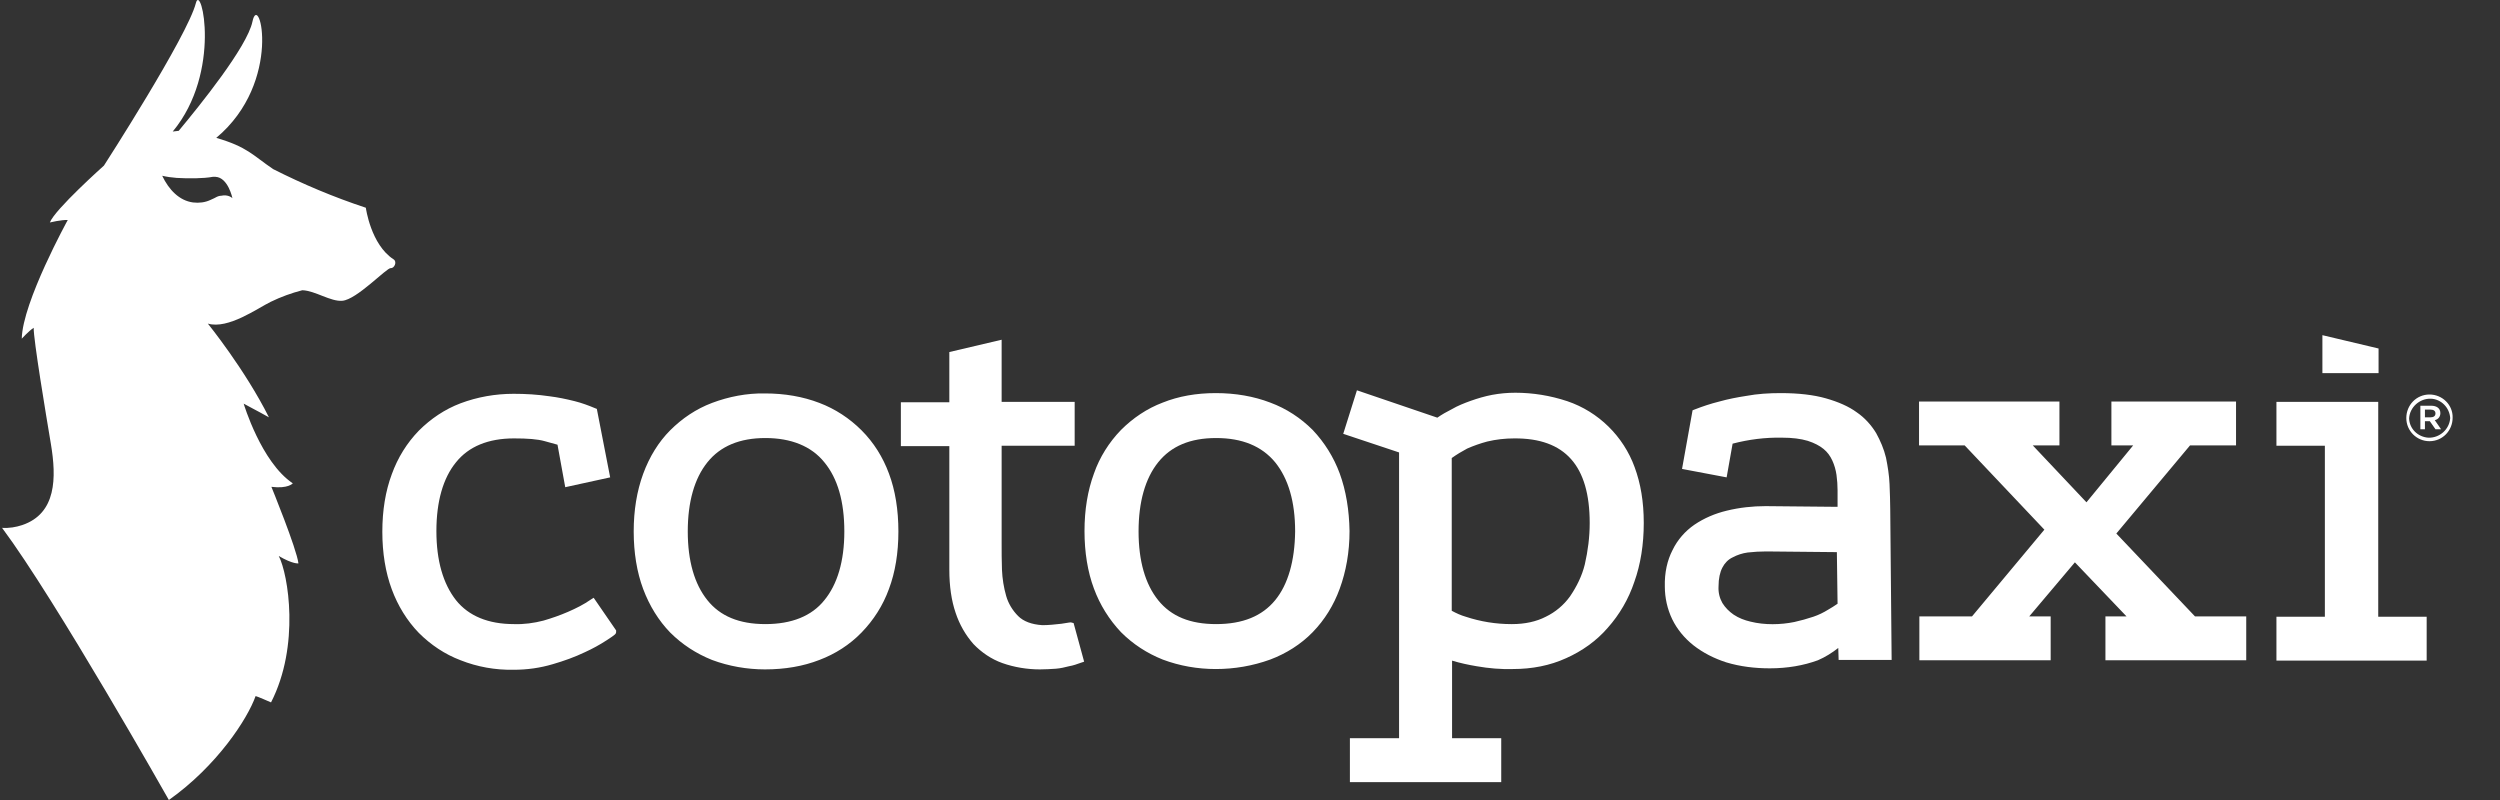
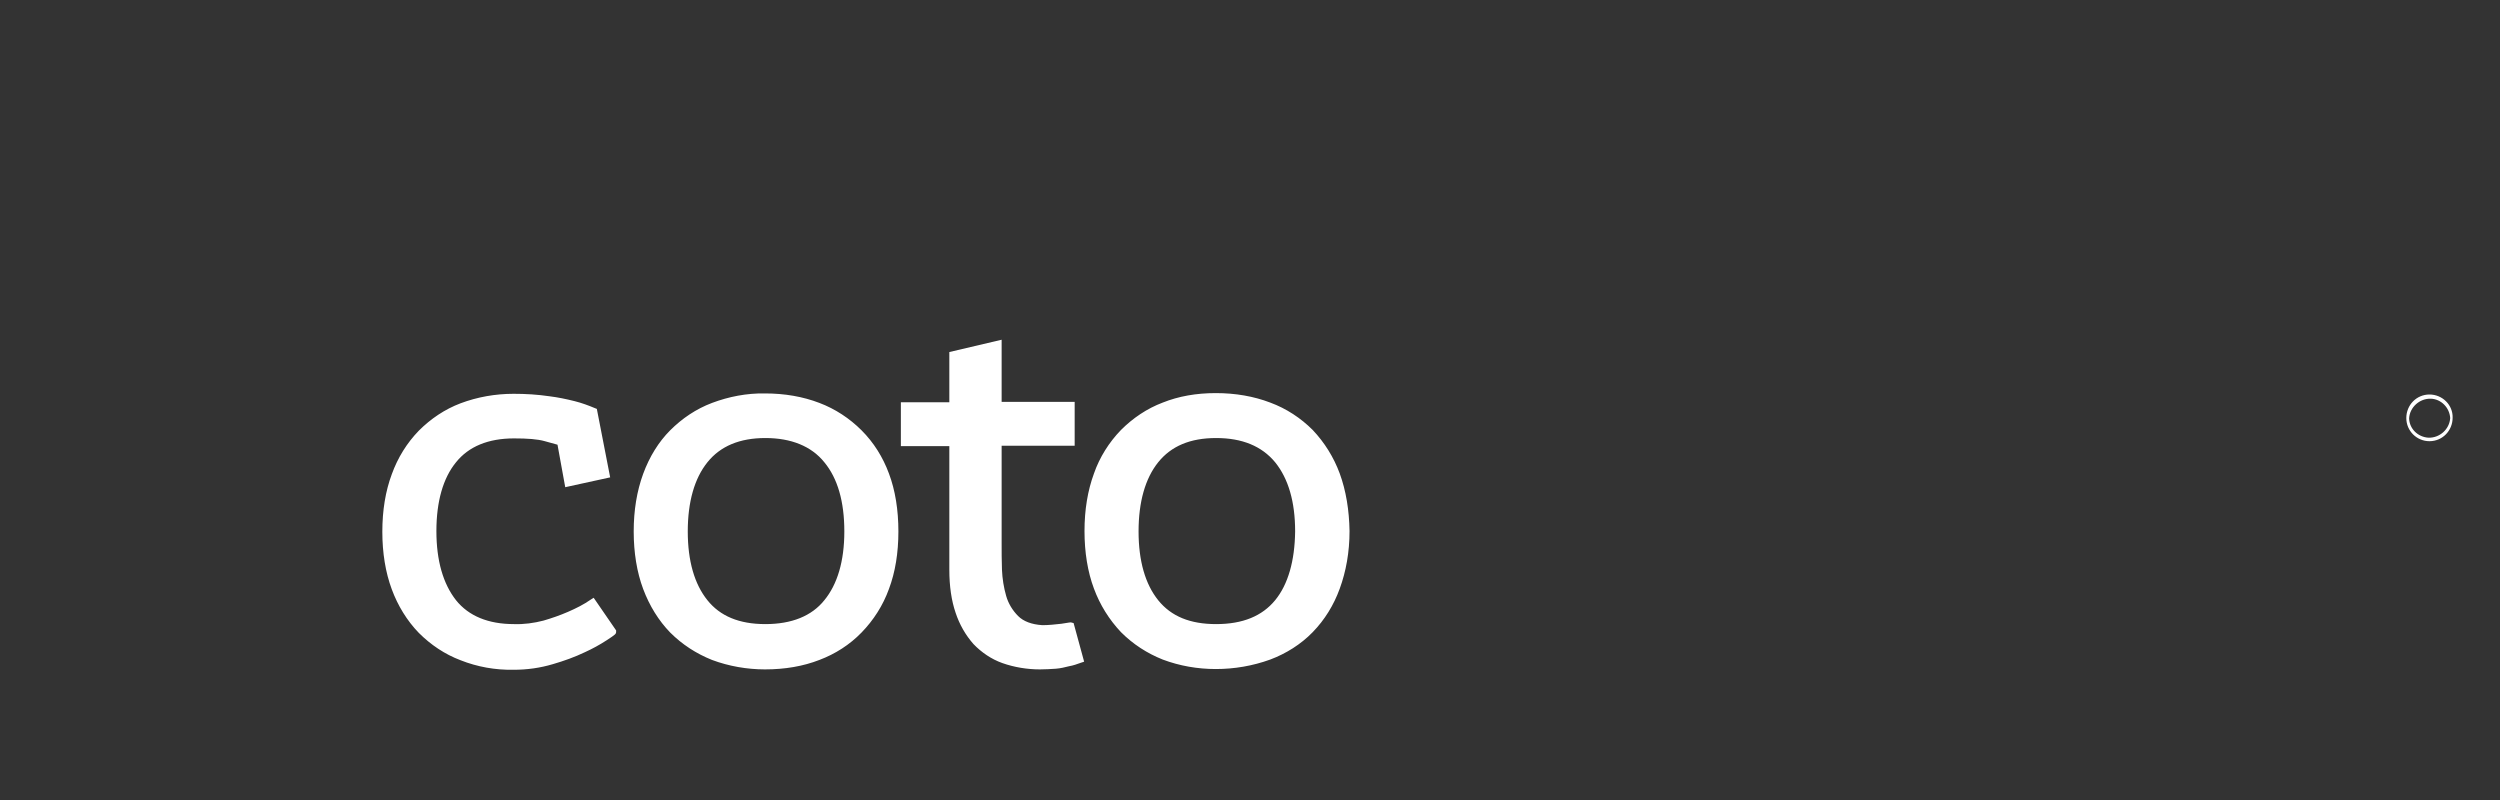
<svg xmlns="http://www.w3.org/2000/svg" width="75" height="24" viewBox="0 0 75 24" fill="none">
  <rect x="0" y="0" width="75" height="24" fill="#333333" stroke="none" />
-   <path d="M11.807 7.78C11.123 7.338 10.975 6.232 10.975 6.232C10.017 5.916 9.09 5.526 8.194 5.073C7.573 4.652 7.426 4.41 6.488 4.136C8.5 2.451 7.773 -0.319 7.573 0.65C7.415 1.408 5.983 3.177 5.361 3.925C5.319 3.925 5.224 3.946 5.182 3.946C6.667 2.156 6.035 -0.53 5.877 0.091C5.625 1.081 3.118 4.968 3.118 4.968C3.118 4.968 1.643 6.284 1.496 6.674C1.496 6.674 1.843 6.59 2.033 6.6C2.033 6.6 0.674 9.065 0.653 10.16C0.653 10.16 0.874 9.918 1.011 9.834C1.001 10.171 1.38 12.446 1.527 13.32C1.696 14.331 1.696 15.405 0.664 15.753C0.474 15.816 0.274 15.848 0.063 15.837C1.675 17.997 5.066 24 5.066 24C6.509 22.978 7.426 21.567 7.668 20.882C7.699 20.882 8.131 21.072 8.131 21.072C9.005 19.366 8.647 17.228 8.363 16.68C8.795 16.933 8.953 16.901 8.953 16.901C8.9 16.459 8.142 14.605 8.142 14.605C8.647 14.668 8.784 14.5 8.784 14.5C7.836 13.868 7.31 12.109 7.31 12.109C7.531 12.235 7.636 12.277 8.068 12.52C7.352 11.087 6.235 9.708 6.235 9.708C6.846 9.887 7.731 9.244 8.121 9.055C8.426 8.907 8.742 8.791 9.069 8.707C9.448 8.717 9.922 9.055 10.269 9.023C10.701 8.991 11.597 8.033 11.723 8.043C11.828 8.054 11.923 7.854 11.807 7.78ZM6.625 5.874H6.604C6.541 5.884 6.478 5.916 6.425 5.947C6.383 5.968 6.351 5.979 6.309 6C6.151 6.074 5.972 6.095 5.793 6.074C5.382 6.021 5.066 5.695 4.866 5.273C5.003 5.305 5.151 5.326 5.298 5.337C5.646 5.358 6.099 5.358 6.383 5.305C6.404 5.305 6.436 5.305 6.467 5.305C6.846 5.326 6.973 5.947 6.973 5.947C6.973 5.947 6.857 5.821 6.625 5.874ZM71.357 10.455L69.672 10.055V11.193H71.357V10.455ZM56.707 15.279C56.707 15.047 56.696 14.805 56.686 14.521C56.675 14.258 56.633 13.994 56.58 13.731C56.517 13.468 56.412 13.225 56.285 12.994C56.138 12.751 55.938 12.53 55.706 12.372C55.464 12.193 55.148 12.056 54.779 11.951C54.411 11.846 53.958 11.793 53.421 11.793C53.073 11.793 52.726 11.814 52.389 11.877C52.115 11.919 51.841 11.972 51.578 12.046C51.325 12.109 51.072 12.193 50.83 12.288L50.777 12.309L50.461 14.068L51.799 14.321L51.978 13.31C52.462 13.183 52.957 13.12 53.463 13.13C53.768 13.13 54.021 13.162 54.232 13.225C54.432 13.289 54.59 13.373 54.706 13.468C54.822 13.562 54.906 13.678 54.969 13.815C55.032 13.952 55.074 14.1 55.095 14.247C55.116 14.405 55.127 14.552 55.127 14.71C55.127 14.879 55.127 15.037 55.127 15.184V15.205L52.968 15.184C52.578 15.184 52.188 15.226 51.799 15.321C51.451 15.405 51.125 15.543 50.83 15.743C50.556 15.932 50.324 16.195 50.177 16.501C50.019 16.806 49.934 17.175 49.945 17.596C49.945 17.933 50.019 18.27 50.166 18.576C50.314 18.881 50.535 19.145 50.798 19.355C51.093 19.587 51.43 19.755 51.788 19.871C52.209 19.998 52.652 20.05 53.094 20.05C53.621 20.05 54.105 19.966 54.537 19.808C54.758 19.713 54.958 19.587 55.148 19.439L55.159 19.798H56.749L56.707 15.279ZM55.127 18.112C55.032 18.176 54.937 18.239 54.843 18.291C54.706 18.376 54.558 18.449 54.4 18.502C54.211 18.565 54.021 18.618 53.831 18.66C53.421 18.744 52.936 18.755 52.515 18.649C52.336 18.607 52.167 18.544 52.009 18.439C51.872 18.344 51.757 18.228 51.672 18.091C51.588 17.944 51.546 17.775 51.556 17.596C51.556 17.354 51.599 17.165 51.672 17.027C51.736 16.901 51.841 16.785 51.978 16.722C52.115 16.648 52.273 16.596 52.431 16.575C52.62 16.554 52.799 16.543 52.989 16.543L55.106 16.564L55.127 18.112ZM63.49 16.006L65.701 13.362H67.081V12.046H63.342V13.362H63.995L62.594 15.069L60.983 13.362H61.783V12.046H57.571V13.362H58.94L61.331 15.89L59.161 18.491H57.581V19.808H61.52V18.491H60.878L62.247 16.87L63.795 18.491H63.163V19.808H67.387V18.491H65.849L63.49 16.006ZM71.347 12.056H68.293V13.373H69.746V18.502H68.293V19.819H72.8V18.502H71.347V12.056ZM49.039 14.015C48.702 13.088 47.954 12.351 47.017 12.035C46.511 11.867 45.985 11.782 45.458 11.782C45.227 11.782 44.995 11.803 44.763 11.846C44.542 11.888 44.331 11.951 44.121 12.025C43.92 12.098 43.731 12.172 43.552 12.277C43.404 12.351 43.257 12.435 43.12 12.53L40.708 11.709L40.297 13.015L41.972 13.573V22.146H40.497V23.463H45.037V22.146H43.562V19.819C43.805 19.892 44.047 19.945 44.3 19.987C44.658 20.05 45.026 20.082 45.385 20.071C45.964 20.071 46.501 19.966 46.985 19.745C47.459 19.534 47.891 19.229 48.228 18.839C48.586 18.439 48.86 17.965 49.029 17.459C49.218 16.933 49.313 16.332 49.313 15.69C49.313 15.047 49.218 14.5 49.039 14.015ZM47.691 15.69C47.691 16.111 47.638 16.522 47.544 16.933C47.459 17.28 47.301 17.596 47.101 17.891C46.912 18.154 46.659 18.365 46.374 18.502C46.09 18.649 45.743 18.723 45.363 18.723H45.342C44.879 18.723 44.416 18.649 43.973 18.502C43.826 18.46 43.689 18.397 43.552 18.323V13.741C43.699 13.636 43.857 13.541 44.015 13.457C44.205 13.373 44.416 13.299 44.616 13.246C44.879 13.183 45.153 13.152 45.427 13.152C46.954 13.141 47.691 13.973 47.691 15.69ZM73.211 12.393C73.211 12.246 73.095 12.172 72.937 12.172H72.611V12.878H72.748V12.636H72.895L73.064 12.878H73.232L73.043 12.604C73.148 12.583 73.211 12.499 73.211 12.393ZM72.916 12.52H72.748V12.288H72.916C73.011 12.288 73.064 12.33 73.064 12.404C73.064 12.477 73.011 12.52 72.916 12.52Z" fill="white" />
  <path d="M72.884 11.835C72.495 11.835 72.189 12.151 72.189 12.541C72.189 12.93 72.505 13.236 72.884 13.236C73.274 13.236 73.579 12.92 73.579 12.53C73.59 12.151 73.274 11.835 72.884 11.835ZM73.506 12.541C73.485 12.878 73.19 13.141 72.853 13.131C72.537 13.11 72.284 12.867 72.273 12.551C72.294 12.214 72.589 11.951 72.926 11.961C73.232 11.972 73.485 12.225 73.506 12.541ZM25.846 12.909C25.488 12.551 25.056 12.267 24.583 12.088C24.088 11.898 23.54 11.803 22.95 11.803C22.402 11.793 21.865 11.898 21.36 12.088C20.886 12.267 20.464 12.551 20.106 12.909C19.759 13.257 19.485 13.699 19.295 14.215C19.106 14.732 19.011 15.311 19.011 15.943C19.011 16.575 19.106 17.165 19.295 17.67C19.485 18.176 19.759 18.618 20.106 18.976C20.464 19.334 20.886 19.608 21.36 19.798C21.865 19.987 22.413 20.082 22.95 20.082C23.55 20.082 24.098 19.987 24.583 19.798C25.056 19.619 25.488 19.345 25.846 18.976C26.205 18.607 26.489 18.165 26.668 17.67C26.858 17.165 26.952 16.585 26.952 15.943C26.952 15.3 26.858 14.71 26.668 14.205C26.489 13.72 26.215 13.278 25.846 12.909ZM24.73 18.007C24.351 18.481 23.75 18.723 22.961 18.723C22.171 18.723 21.602 18.481 21.223 18.007C20.833 17.523 20.633 16.827 20.633 15.943C20.633 15.058 20.833 14.352 21.223 13.868C21.612 13.383 22.192 13.141 22.961 13.141C23.73 13.141 24.34 13.383 24.73 13.868C25.13 14.352 25.33 15.047 25.33 15.943C25.33 16.838 25.12 17.533 24.73 18.007ZM17.726 17.986C17.515 18.134 17.284 18.249 17.041 18.355C16.799 18.46 16.557 18.544 16.304 18.618C16.02 18.692 15.714 18.734 15.419 18.723C14.65 18.723 14.061 18.481 13.681 18.007C13.292 17.512 13.092 16.817 13.092 15.932C13.092 15.047 13.292 14.342 13.681 13.868C14.061 13.394 14.65 13.152 15.419 13.152C15.82 13.152 16.125 13.173 16.346 13.236C16.546 13.289 16.652 13.32 16.725 13.341L16.957 14.616L18.305 14.321L17.905 12.267L17.852 12.246C17.652 12.162 17.452 12.088 17.241 12.035C16.989 11.972 16.736 11.919 16.483 11.888C16.125 11.835 15.767 11.814 15.409 11.814C14.861 11.814 14.324 11.909 13.819 12.098C13.345 12.277 12.923 12.562 12.565 12.92C12.207 13.289 11.933 13.731 11.754 14.226C11.565 14.732 11.47 15.311 11.47 15.953C11.47 16.585 11.565 17.175 11.754 17.681C11.933 18.165 12.207 18.618 12.565 18.987C12.923 19.345 13.345 19.629 13.819 19.808C14.324 20.008 14.861 20.103 15.409 20.093C15.809 20.093 16.199 20.04 16.588 19.924C16.915 19.829 17.241 19.713 17.547 19.566C17.779 19.46 17.989 19.345 18.2 19.208C18.474 19.029 18.484 19.018 18.484 18.945V18.913L17.81 17.933L17.726 17.986ZM32.124 18.671C32.113 18.671 32.092 18.671 31.839 18.713C31.65 18.734 31.46 18.755 31.271 18.755C30.944 18.734 30.702 18.639 30.544 18.481C30.375 18.312 30.249 18.102 30.186 17.881C30.112 17.628 30.07 17.354 30.059 17.091C30.049 16.806 30.049 16.543 30.049 16.311V13.373H32.24V12.056H30.049V10.192L28.48 10.561V12.067H27.026V13.383H28.48V17.091C28.48 17.586 28.543 18.018 28.669 18.386C28.785 18.734 28.964 19.05 29.206 19.324C29.449 19.576 29.744 19.776 30.07 19.892C30.428 20.019 30.818 20.082 31.197 20.082C31.366 20.082 31.523 20.071 31.681 20.061C31.818 20.05 31.945 20.019 32.071 19.987C32.197 19.966 32.313 19.924 32.429 19.882L32.524 19.85L32.208 18.692L32.124 18.671ZM40.192 14.205C40.013 13.72 39.739 13.278 39.381 12.899C39.023 12.541 38.591 12.256 38.106 12.077C37.611 11.888 37.063 11.793 36.474 11.793C35.884 11.793 35.357 11.888 34.883 12.077C34.409 12.256 33.988 12.541 33.63 12.899C33.272 13.268 32.987 13.72 32.819 14.205C32.629 14.721 32.535 15.3 32.535 15.932C32.535 16.564 32.629 17.154 32.819 17.66C32.998 18.144 33.272 18.586 33.63 18.965C33.988 19.324 34.409 19.598 34.883 19.787C35.389 19.977 35.926 20.071 36.474 20.071C37.032 20.071 37.58 19.977 38.106 19.787C38.58 19.608 39.023 19.334 39.381 18.965C39.739 18.597 40.013 18.154 40.192 17.66C40.381 17.143 40.486 16.564 40.486 15.932C40.476 15.311 40.381 14.721 40.192 14.205ZM38.254 18.007C37.864 18.481 37.285 18.723 36.484 18.723C35.705 18.723 35.136 18.492 34.746 18.007C34.357 17.523 34.157 16.827 34.157 15.943C34.157 15.058 34.357 14.352 34.746 13.868C35.136 13.383 35.705 13.141 36.484 13.141C37.264 13.141 37.853 13.383 38.254 13.868C38.654 14.363 38.854 15.058 38.854 15.943C38.843 16.827 38.643 17.533 38.254 18.007Z" fill="white" />
</svg>